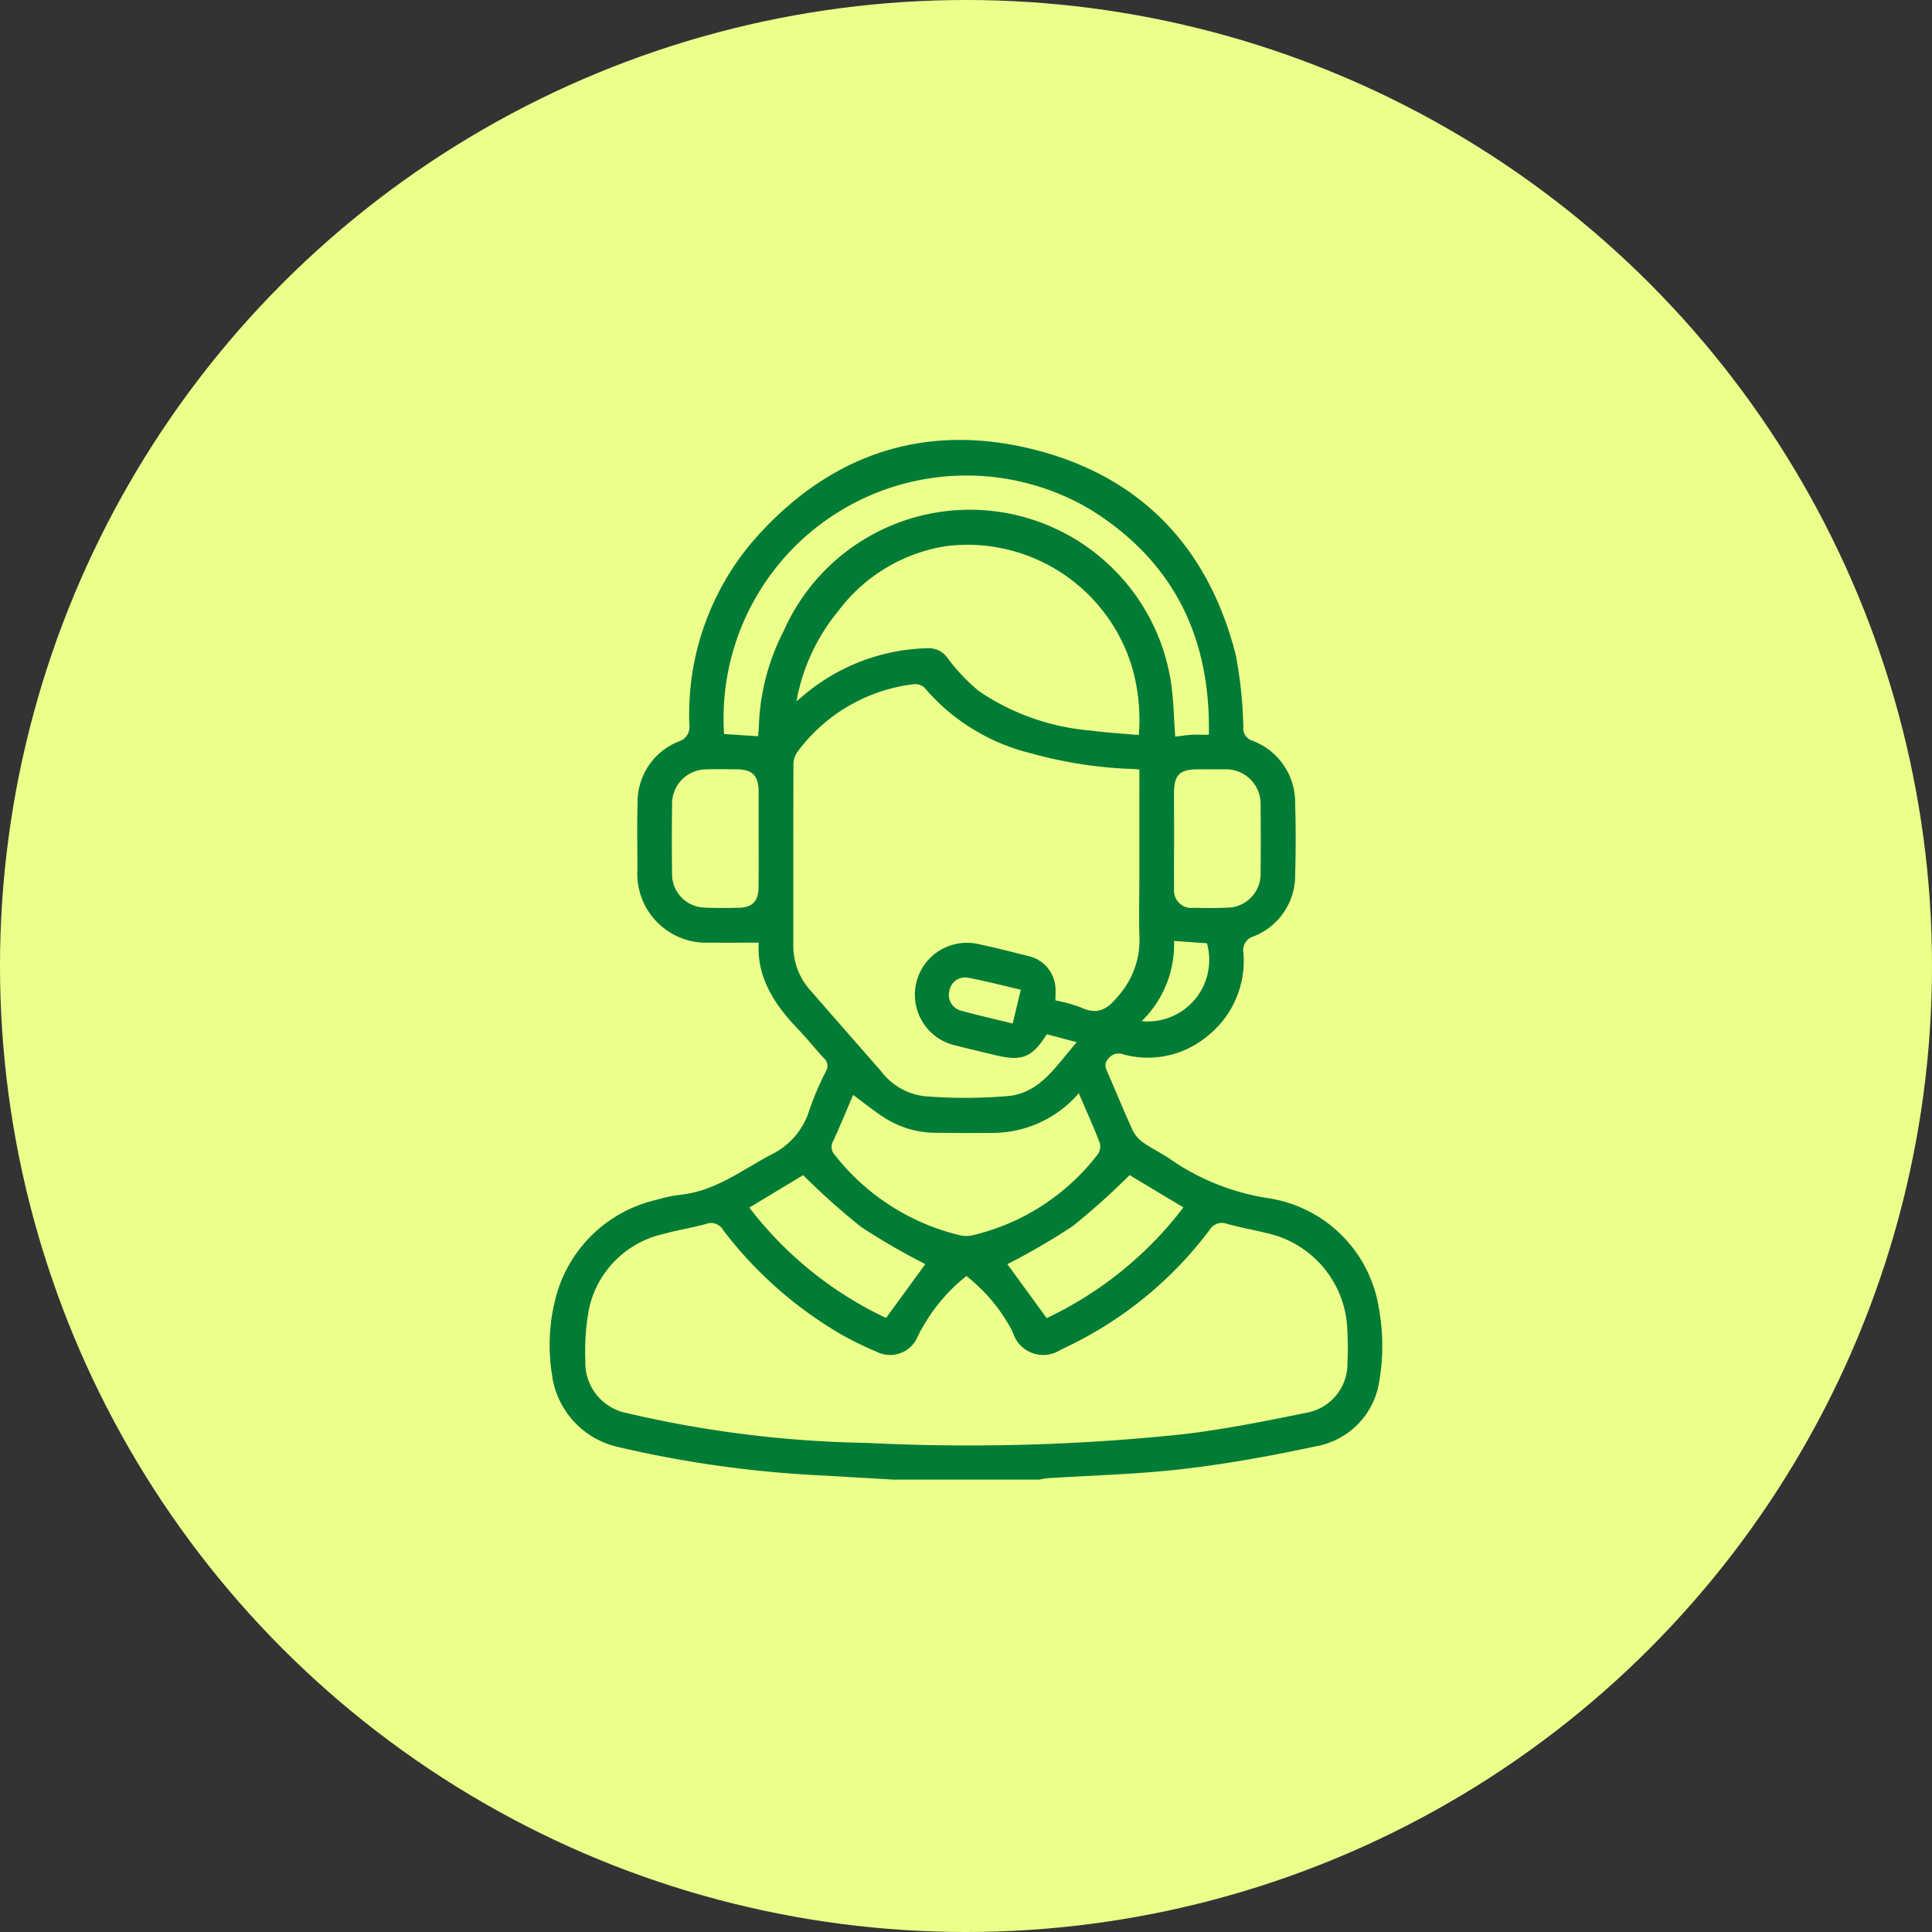
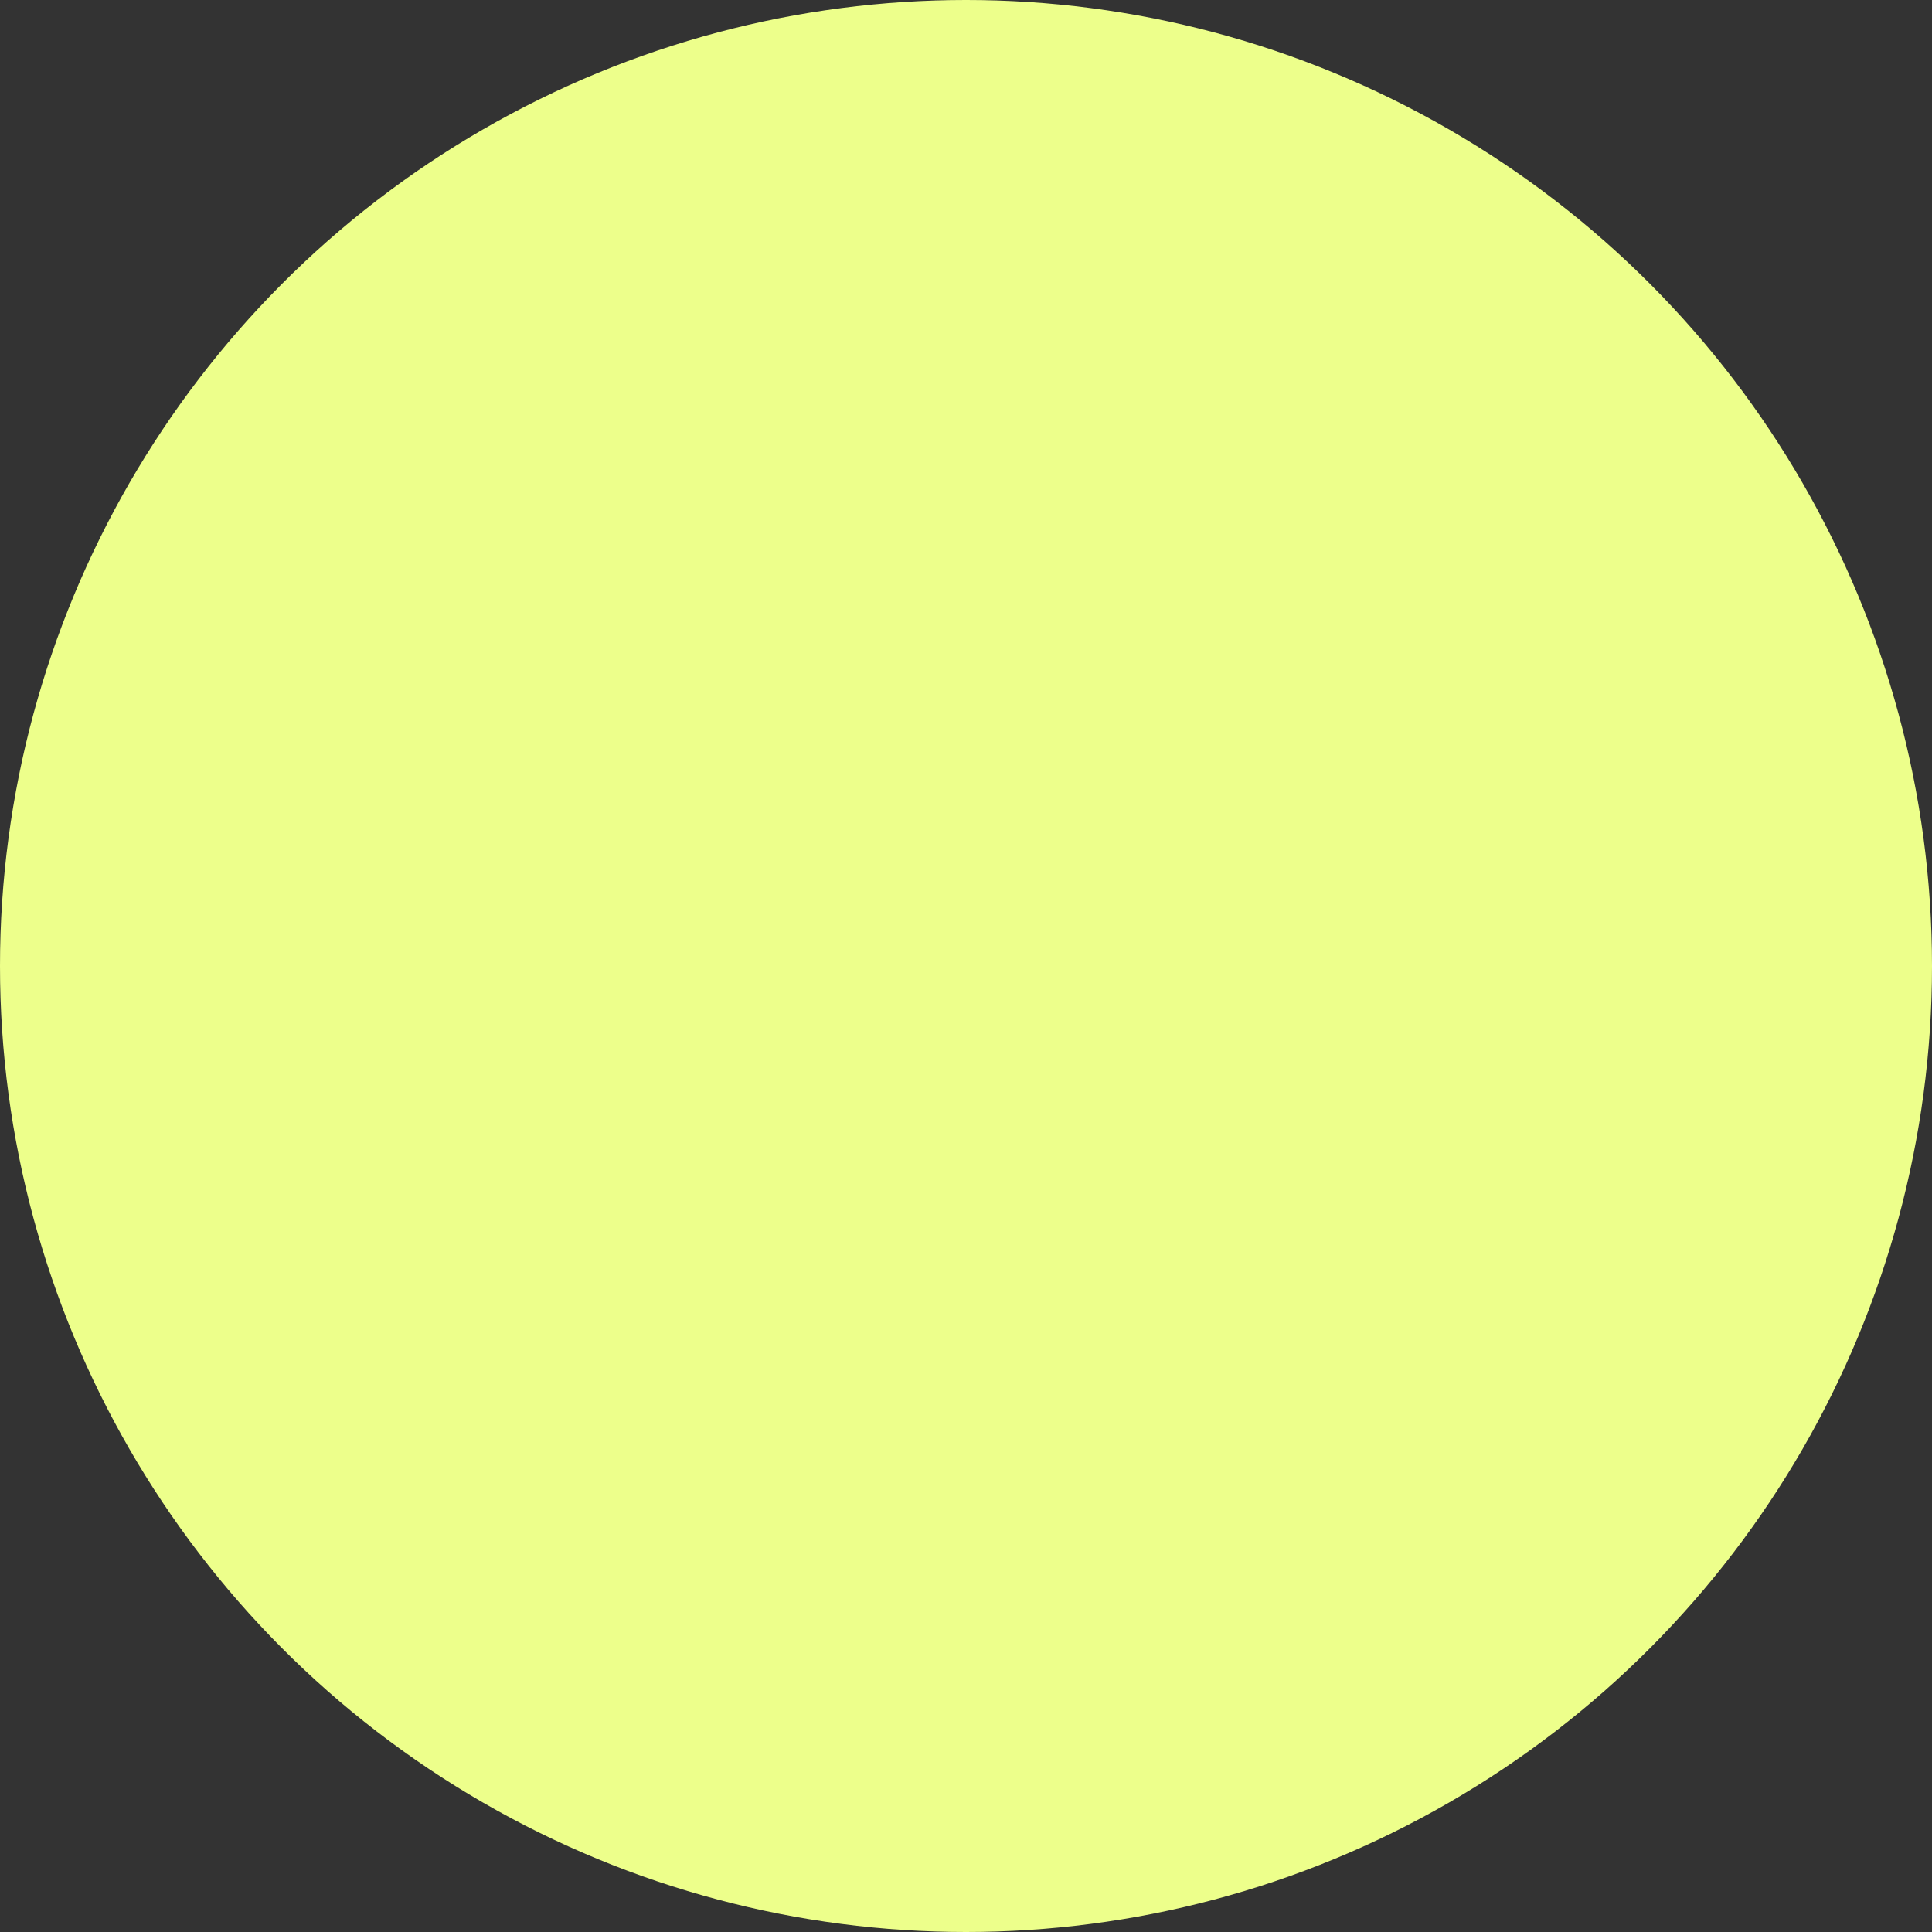
<svg xmlns="http://www.w3.org/2000/svg" width="105" height="105" viewBox="0 0 105 105">
  <rect x="0" y="0" width="105" height="105" fill="#333333" stroke="none" />
  <g id="Group_2228" data-name="Group 2228" transform="translate(-1312 -2977)">
    <circle id="Ellipse_178" data-name="Ellipse 178" cx="52.5" cy="52.5" r="52.5" transform="translate(1312 2977)" fill="#edff8b" />
    <g id="Group_2161" data-name="Group 2161" transform="translate(1341.877 3000.906)">
-       <path id="Path_3281" data-name="Path 3281" d="M685.711,980.915q-1.867-.109-3.735-.219a61.16,61.16,0,0,1-11.225-1.555,4.642,4.642,0,0,1-3.591-3.941,10.179,10.179,0,0,1,.2-4.157,7.351,7.351,0,0,1,5.491-5.336,7.608,7.608,0,0,1,1.237-.266c1.891-.181,3.349-1.308,4.94-2.168a3.978,3.978,0,0,0,2.117-2.428,15.724,15.724,0,0,1,.907-2.125.561.561,0,0,0-.127-.724c-.466-.5-.885-1.035-1.355-1.525-1.3-1.351-2.292-2.834-2.172-4.74-.923,0-1.8.01-2.67,0a3.747,3.747,0,0,1-3.924-3.967c0-1.214-.028-2.428.009-3.64a3.537,3.537,0,0,1,2.231-3.324.831.831,0,0,0,.582-.931,14.493,14.493,0,0,1,3.727-10.265c4.066-4.483,9.165-6.147,15.021-4.667,5.812,1.469,9.47,5.337,10.948,11.154a23.113,23.113,0,0,1,.411,3.932.691.691,0,0,0,.475.727,3.579,3.579,0,0,1,2.343,3.418q.055,1.928,0,3.86a3.554,3.554,0,0,1-2.258,3.363.779.779,0,0,0-.555.892,5.205,5.205,0,0,1-1.91,4.49,5.064,5.064,0,0,1-4.605,1.035.709.709,0,0,0-.817.219c-.261.29-.157.511-.037.786.455,1.043.882,2.1,1.358,3.132a1.783,1.783,0,0,0,.591.669c.5.346,1.057.6,1.545.956a12.79,12.79,0,0,0,5.164,2.041,7.171,7.171,0,0,1,6.071,5.975,11.351,11.351,0,0,1,.031,3.938,4.226,4.226,0,0,1-3.466,3.583c-2.382.515-4.792.949-7.212,1.232-2.442.286-4.91.343-7.367.5a3.965,3.965,0,0,0-.43.075Zm3.973-11.066a9.621,9.621,0,0,0-2.642,3.279,1.628,1.628,0,0,1-2.266.826,18.809,18.809,0,0,1-1.78-.864,21.878,21.878,0,0,1-6.538-5.745.746.746,0,0,0-.914-.327c-.778.213-1.581.337-2.357.554a5.32,5.32,0,0,0-4.022,4.1,12.742,12.742,0,0,0-.19,2.791,2.782,2.782,0,0,0,2.229,2.83,61.452,61.452,0,0,0,13.038,1.626,111.106,111.106,0,0,0,17.119-.46c2.31-.263,4.6-.73,6.881-1.193a2.7,2.7,0,0,0,2.151-2.664,17.406,17.406,0,0,0-.009-1.873,5.572,5.572,0,0,0-4.333-5.2c-.729-.183-1.473-.313-2.2-.515a.787.787,0,0,0-.958.341,21.054,21.054,0,0,1-8.072,6.494,1.724,1.724,0,0,1-2.613-.943A9.283,9.283,0,0,0,689.684,969.848Zm9.4-27.522c-.156-.015-.245-.028-.333-.032a23.474,23.474,0,0,1-5.595-.864,10.99,10.99,0,0,1-5.759-3.568.779.779,0,0,0-.621-.172,9.209,9.209,0,0,0-6.286,3.687,1.163,1.163,0,0,0-.206.653c-.012,3.272-.006,6.544-.009,9.815a3.633,3.633,0,0,0,.921,2.472q1.922,2.2,3.85,4.4a3.486,3.486,0,0,0,2.328,1.357,27.575,27.575,0,0,0,4.61-.009c1.747-.187,2.606-1.687,3.7-2.925l-1.632-.43c-.792,1.256-1.333,1.479-2.738,1.148-.75-.177-1.5-.353-2.247-.545a2.823,2.823,0,1,1,1.282-5.5c.915.193,1.824.423,2.73.656a1.874,1.874,0,0,1,1.443,1.682c.017.232,0,.467,0,.718a8.134,8.134,0,0,1,1.382.384c.89.42,1.434.118,2.019-.608a4.58,4.58,0,0,0,1.168-3.167c-.041-1.065-.008-2.132-.008-3.2Zm-18.64-3.706c.194-.162.262-.218.328-.274a10.807,10.807,0,0,1,6.745-2.614,1.261,1.261,0,0,1,1.134.517,10.093,10.093,0,0,0,1.723,1.819,12.675,12.675,0,0,0,6.057,2.136c.863.115,1.735.164,2.623.245a10.353,10.353,0,0,0-.337-3.583,9.345,9.345,0,0,0-10.076-6.693,9.051,9.051,0,0,0-5.909,3.52A10.681,10.681,0,0,0,680.447,938.621Zm-2.083,1.895c.014-.16.037-.32.041-.479a12.171,12.171,0,0,1,1.348-5.236,11.061,11.061,0,0,1,21.063,2.855c.133.94.147,1.9.219,2.88.282-.033.568-.08.856-.1.306-.017.613,0,.972,0,.106-5.327-1.946-9.458-6.439-12.244a13.2,13.2,0,0,0-19.908,12.2Zm17.432,19.4a6.193,6.193,0,0,1-4.613,2.155c-1.047.012-2.094.008-3.141-.005a5.208,5.208,0,0,1-2.724-.765c-.616-.383-1.18-.849-1.787-1.293-.349.814-.693,1.661-1.077,2.49a.648.648,0,0,0,.089.784,12.259,12.259,0,0,0,6.778,4.349,1.522,1.522,0,0,0,.7.005,12.041,12.041,0,0,0,6.8-4.394.751.751,0,0,0,.117-.615C696.6,961.742,696.2,960.873,695.795,959.919Zm-17.4-13.83c0-.844,0-1.688,0-2.533-.006-.911-.328-1.236-1.22-1.242-.55,0-1.1-.018-1.652.006a1.859,1.859,0,0,0-1.833,1.886c-.015,1.266-.018,2.533,0,3.8a1.814,1.814,0,0,0,1.764,1.824c.6.031,1.211.02,1.816.011.775-.011,1.107-.334,1.119-1.109C678.4,947.851,678.393,946.97,678.394,946.089Zm22.579,0c0,.9-.015,1.8,0,2.7a.942.942,0,0,0,1.062,1.052c.605.013,1.212.019,1.817-.006a1.832,1.832,0,0,0,1.822-1.884c.015-1.23.012-2.46,0-3.689a1.877,1.877,0,0,0-1.947-1.945c-.5-.01-.991,0-1.487,0-.967,0-1.27.311-1.274,1.3C700.969,944.438,700.971,945.264,700.972,946.09Zm-13.52,23.117a35.988,35.988,0,0,1-3.5-2.027,39.281,39.281,0,0,1-3.142-2.809l-2.924,1.764a20.2,20.2,0,0,0,7.432,6Zm11.1-4.837a38.378,38.378,0,0,1-3.111,2.788,37.326,37.326,0,0,1-3.53,2.052l2.135,2.932a20.155,20.155,0,0,0,7.432-6.016Zm2.419-12.727A5.847,5.847,0,0,1,699.21,956a3.346,3.346,0,0,0,3.547-4.233Zm-8.33,2.651c-.987-.229-1.923-.473-2.871-.652a.862.862,0,0,0-1.012.717.88.88,0,0,0,.628,1.072c.913.255,1.84.46,2.814.7Z" transform="translate(-667.039 -924.407)" fill="#007c36" />
-     </g>
+       </g>
  </g>
</svg>